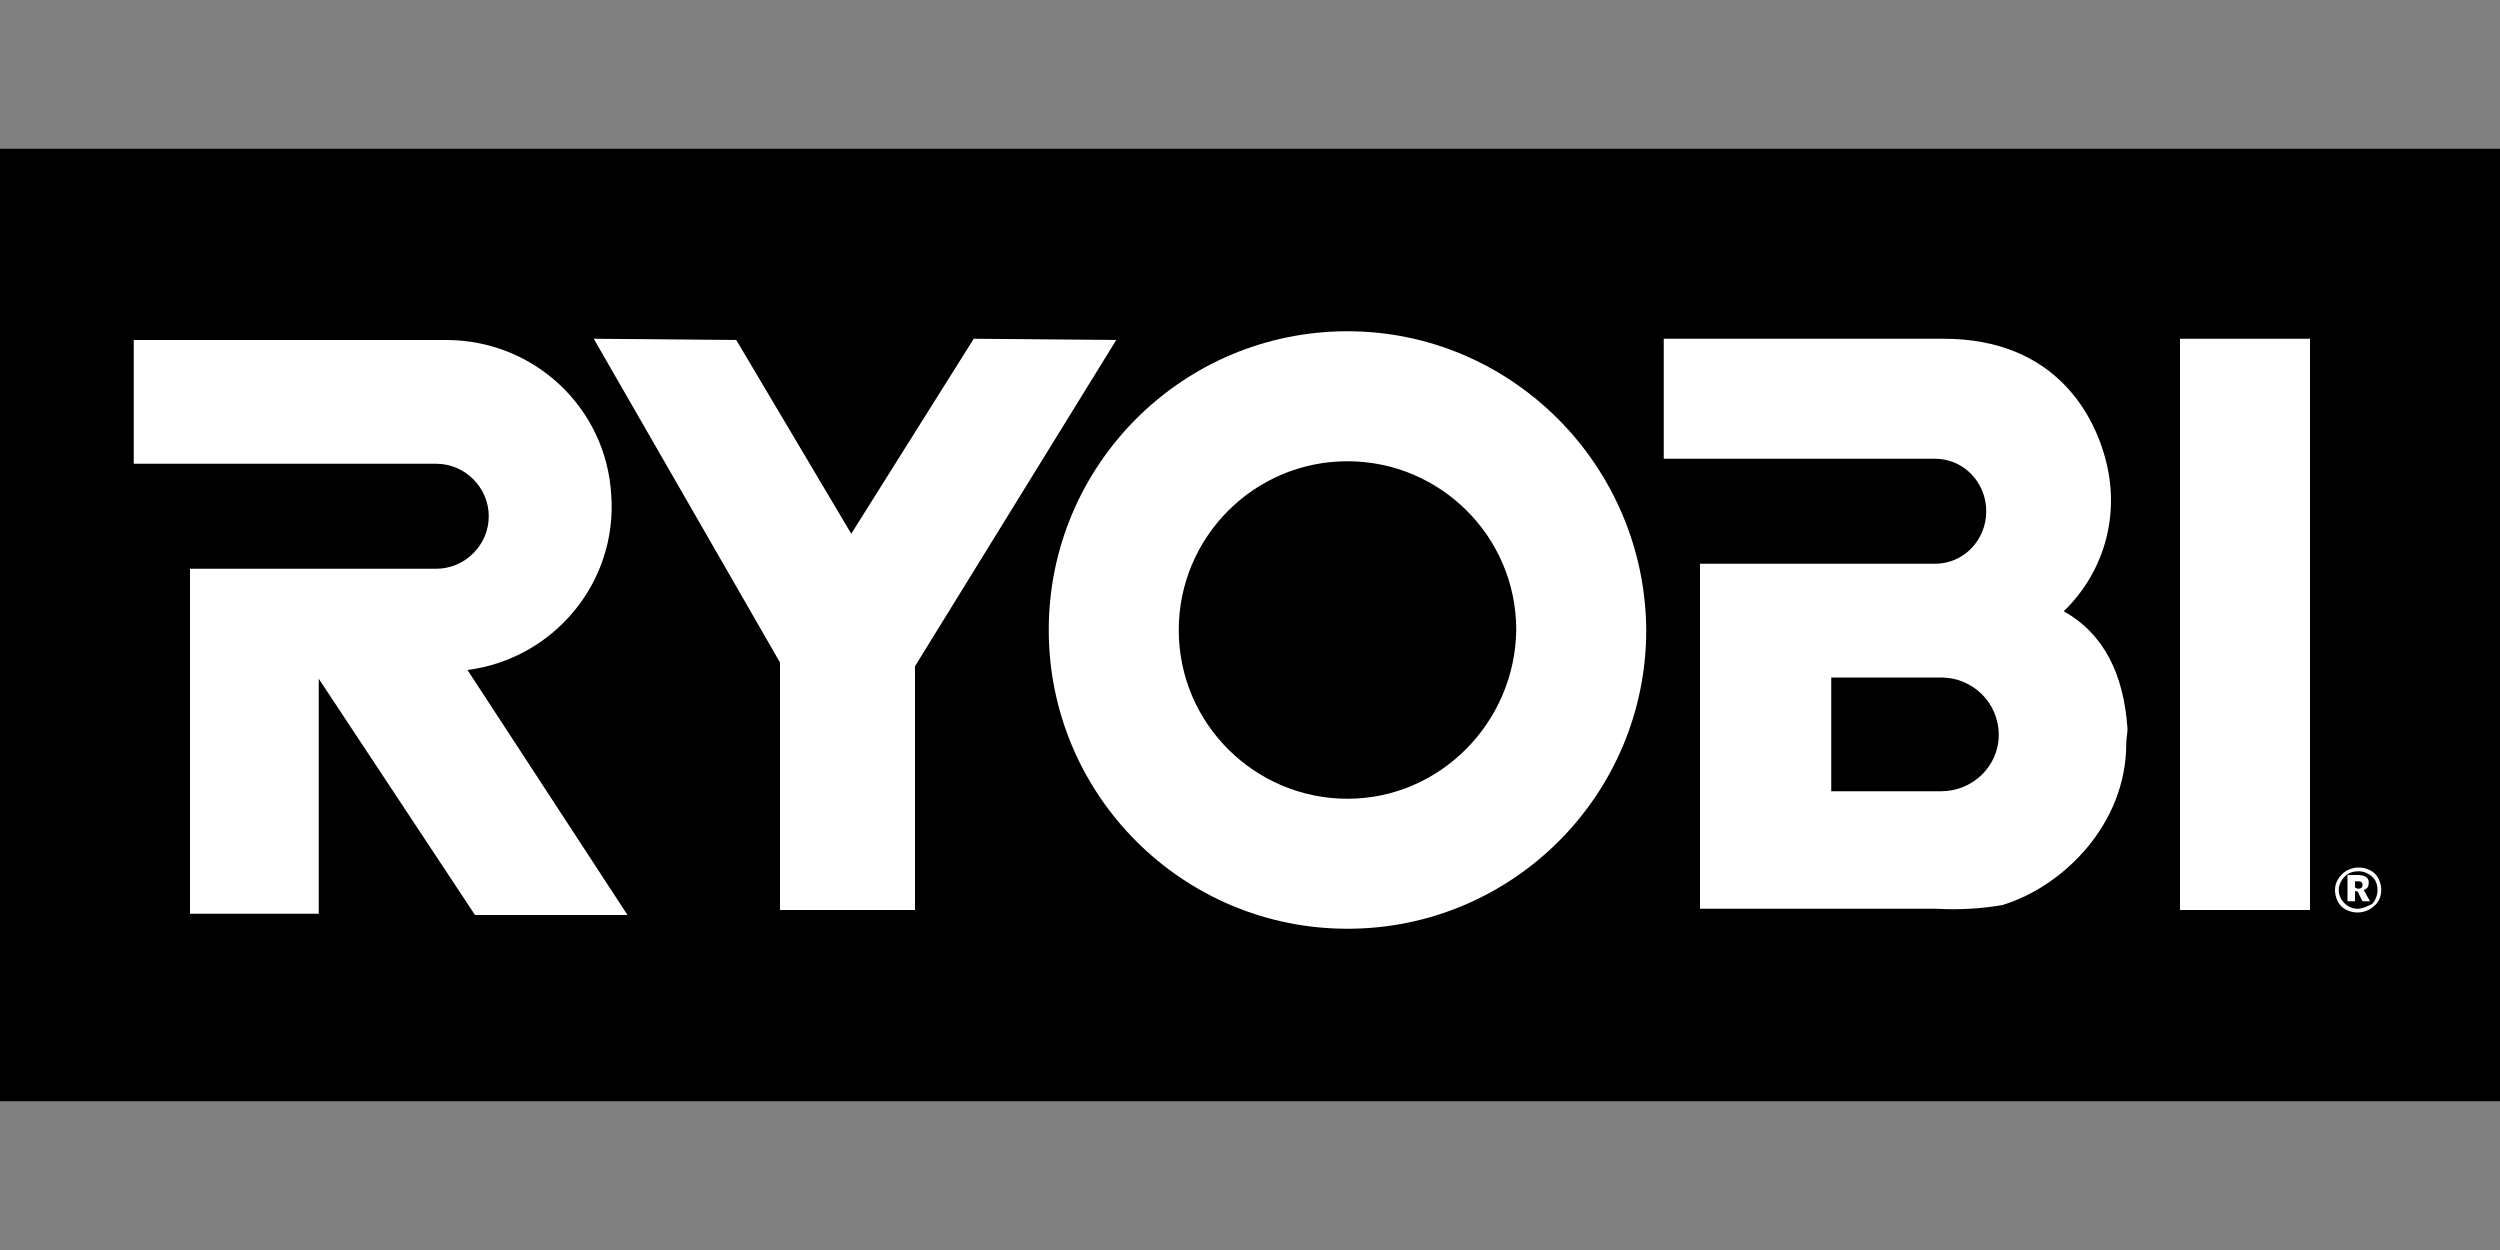
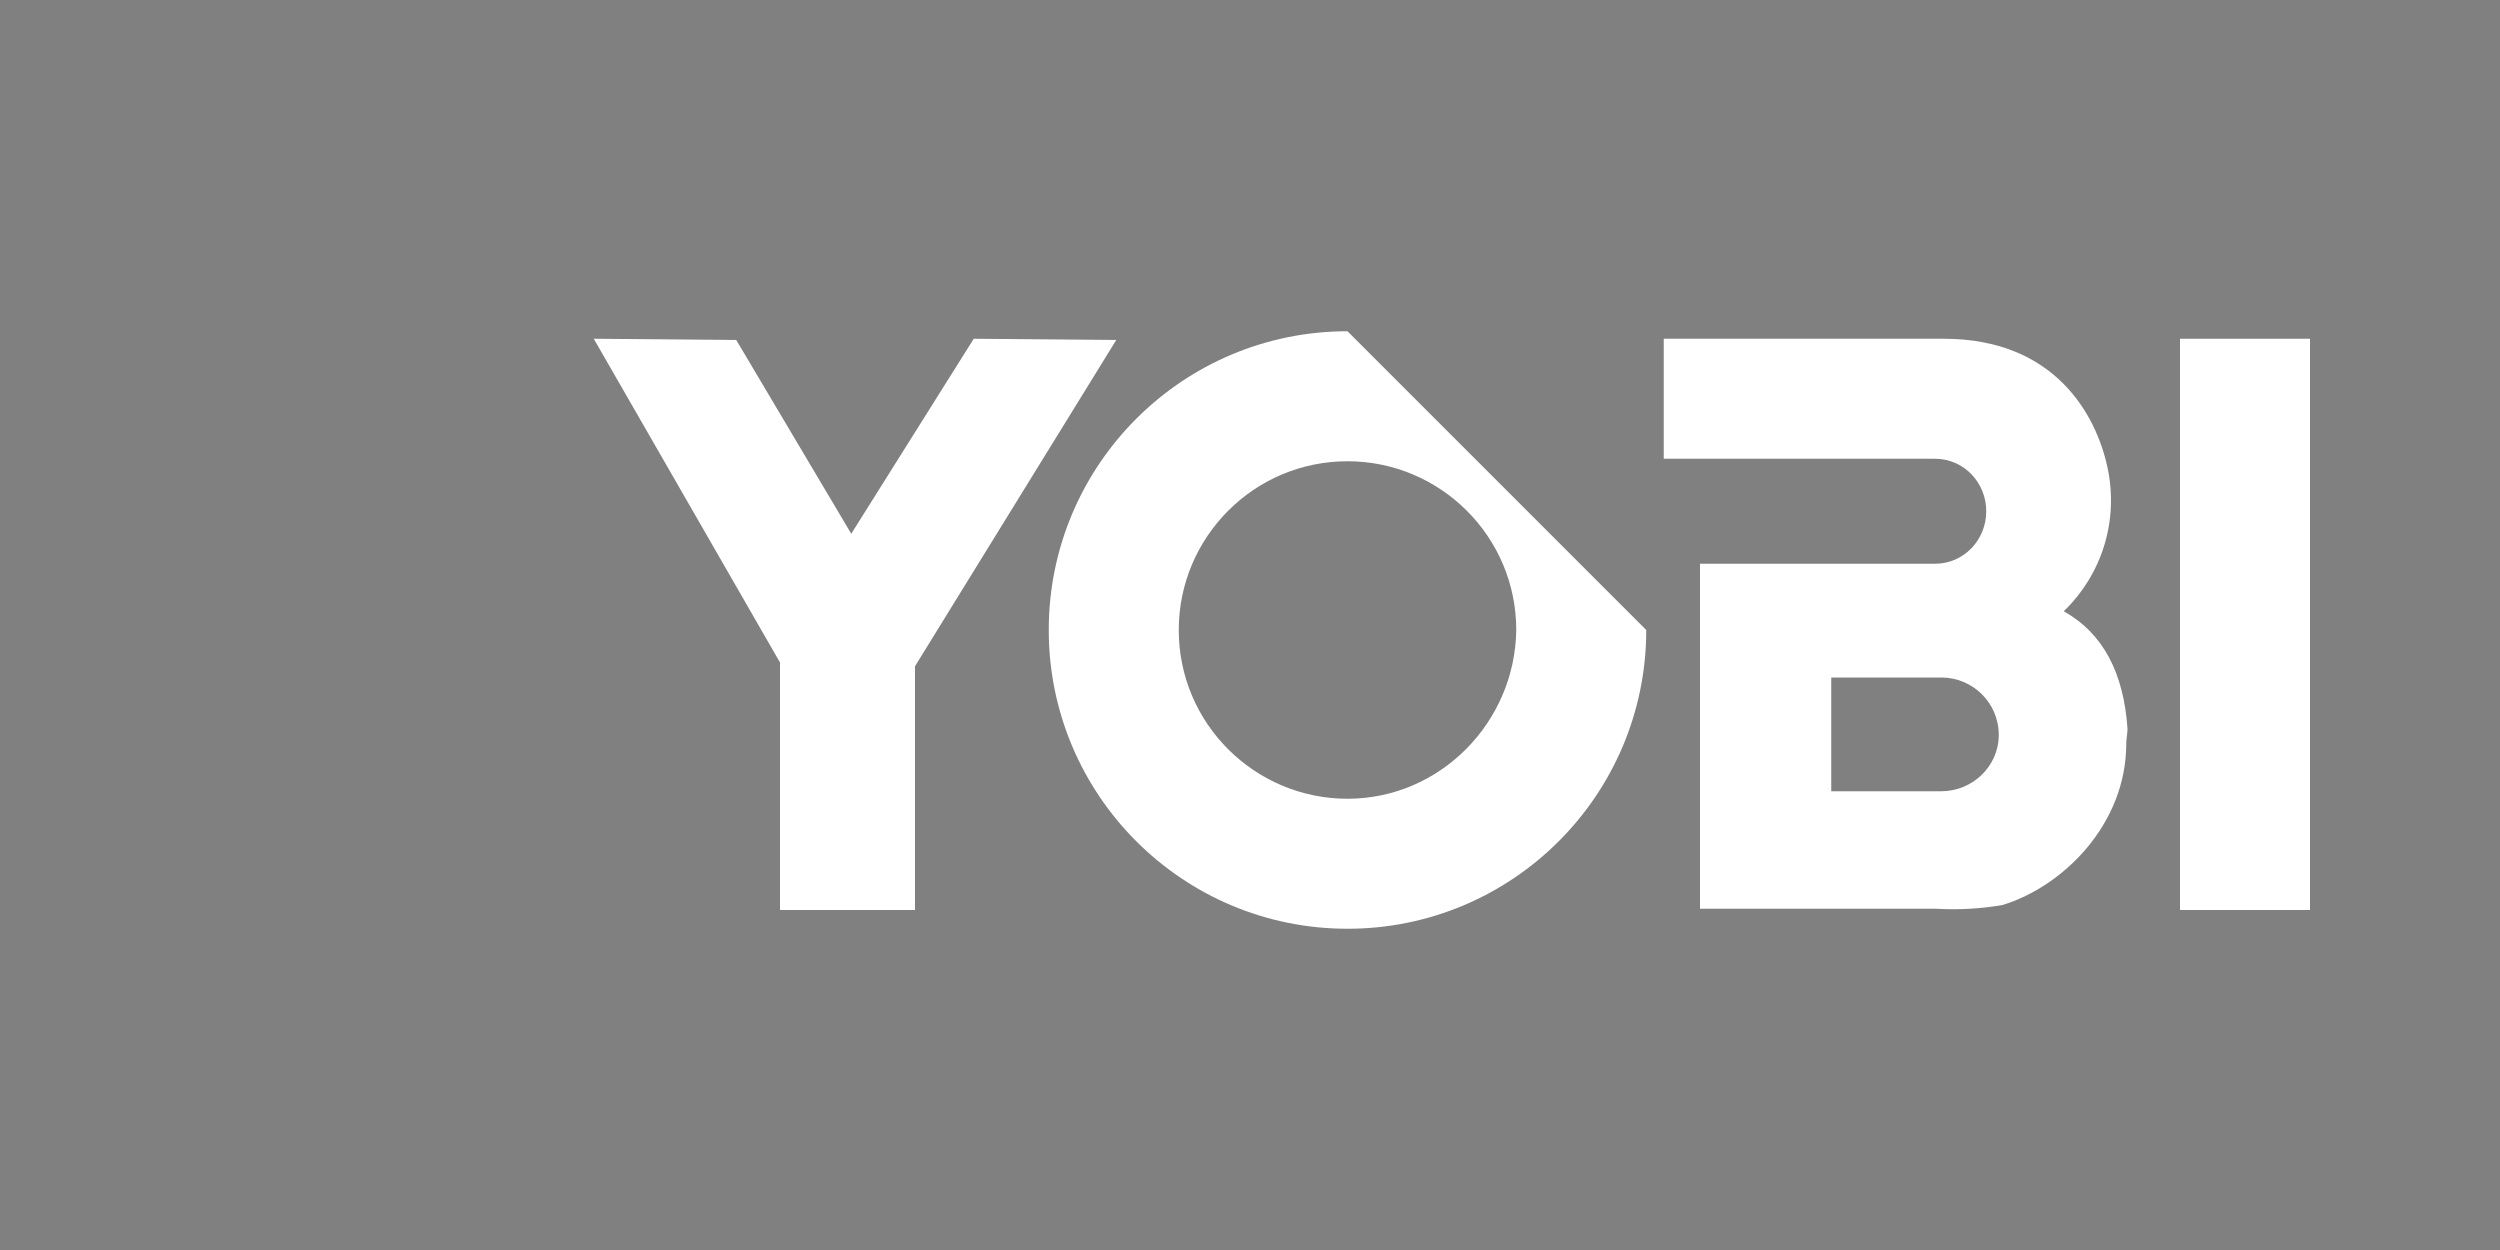
<svg xmlns="http://www.w3.org/2000/svg" version="1.1" id="Layer_1" x="0px" y="0px" viewBox="0 0 200 100" style="enable-background:new 0 0 200 100;" xml:space="preserve">
  <rect x="0" y="0" width="200" height="100" fill="#808080" stroke="none" />
  <style type="text/css">
	.st0{fill:#58585A;}
	.st1{fill:#002052;}
	.st2{clip-path:url(#SVGID_2_);fill:#004A85;}
	.st3{clip-path:url(#SVGID_2_);fill:#FFFFFF;}
	.st4{fill-rule:evenodd;clip-rule:evenodd;}
	.st5{fill:#FFFFFF;}
	.st6{fill-rule:evenodd;clip-rule:evenodd;fill:#FFFFFF;}
</style>
  <g>
-     <rect y="11.9" class="st4" width="200" height="76.2" />
    <polygon class="st5" points="77.9,27.1 68.1,42.7 58.9,27.2 47.5,27.1 62.4,53 62.4,72.8 73.2,72.8 73.2,53.3 89.3,27.2  " />
    <rect x="174.4" y="27.1" class="st6" width="10.4" height="45.7" />
-     <path class="st5" d="M107.8,26.5c-13.2,0-23.9,10.7-23.9,23.9c0,13.2,10.7,23.9,23.9,23.9c13.2,0,23.9-10.7,23.9-23.9   C131.6,37.2,120.9,26.5,107.8,26.5z M107.8,63.9c-7.4,0-13.5-6-13.5-13.5c0-7.4,6-13.5,13.5-13.5c7.4,0,13.5,6,13.5,13.5   C121.2,57.8,115.2,63.9,107.8,63.9z" />
+     <path class="st5" d="M107.8,26.5c-13.2,0-23.9,10.7-23.9,23.9c0,13.2,10.7,23.9,23.9,23.9c13.2,0,23.9-10.7,23.9-23.9   z M107.8,63.9c-7.4,0-13.5-6-13.5-13.5c0-7.4,6-13.5,13.5-13.5c7.4,0,13.5,6,13.5,13.5   C121.2,57.8,115.2,63.9,107.8,63.9z" />
    <path class="st5" d="M165.1,48.9c3.1-3,4.4-7.3,3.5-11.5c-0.9-4.2-4.2-10.3-13.1-10.3l-22.4,0l0,9.6l21.7,0c2.3,0,4.1,1.9,4.1,4.2   c0,2.3-1.8,4.2-4.1,4.2h-18.8l0,27.6h18.9c1.8,0.1,3.6,0,5.3-0.3c4.9-1.5,9.9-6.5,9.9-12.9c0-0.4,0.1-0.8,0.1-1.2   C169.9,53.9,168.3,50.7,165.1,48.9L165.1,48.9z M155.3,63.3h-8.8v-9.1h8.8c2.5,0,4.6,2,4.6,4.6C159.9,61.3,157.8,63.3,155.3,63.3z" />
-     <path class="st5" d="M35.7,27.2c7,0,12.8,5.4,13.2,12.4c0.5,7-4.6,13.1-11.5,14v0l12.8,19.6H38L25.5,54.3v18.8H15.2V45.5l19.7,0   c2.3,0,4.2-1.9,4.2-4.2c0-2.3-1.9-4.2-4.2-4.2l-24.2,0l0-9.9h24.7C35.5,27.2,35.7,27.2,35.7,27.2L35.7,27.2z" />
-     <path class="st5" d="M188.6,73c0.5,0,1-0.2,1.3-0.5c0.4-0.3,0.6-0.8,0.6-1.3c0-0.5-0.2-1-0.5-1.3s-0.8-0.5-1.3-0.5   c-0.5,0-1,0.2-1.3,0.5c-0.4,0.4-0.6,0.8-0.6,1.3c0,0.5,0.2,1,0.5,1.3C187.6,72.8,188.1,73,188.6,73L188.6,73z M188.6,72.7   c-0.8,0-1.5-0.7-1.5-1.5c0-0.4,0.2-0.8,0.5-1.1c0.3-0.3,0.7-0.4,1.1-0.4c0.6,0,1.2,0.4,1.4,0.9c0.2,0.6,0.1,1.2-0.3,1.7   C189.4,72.5,189,72.7,188.6,72.7z M187.8,72.1h0.6v-0.8h0.2l0.4,0.8h0.6l-0.5-0.9c0.3-0.1,0.4-0.3,0.4-0.6c0-0.4-0.3-0.6-0.9-0.6   h-0.8L187.8,72.1z M188.4,71v-0.5h0.2c0.3,0,0.4,0.1,0.4,0.3c0,0.2-0.1,0.3-0.4,0.3L188.4,71z" />
  </g>
</svg>